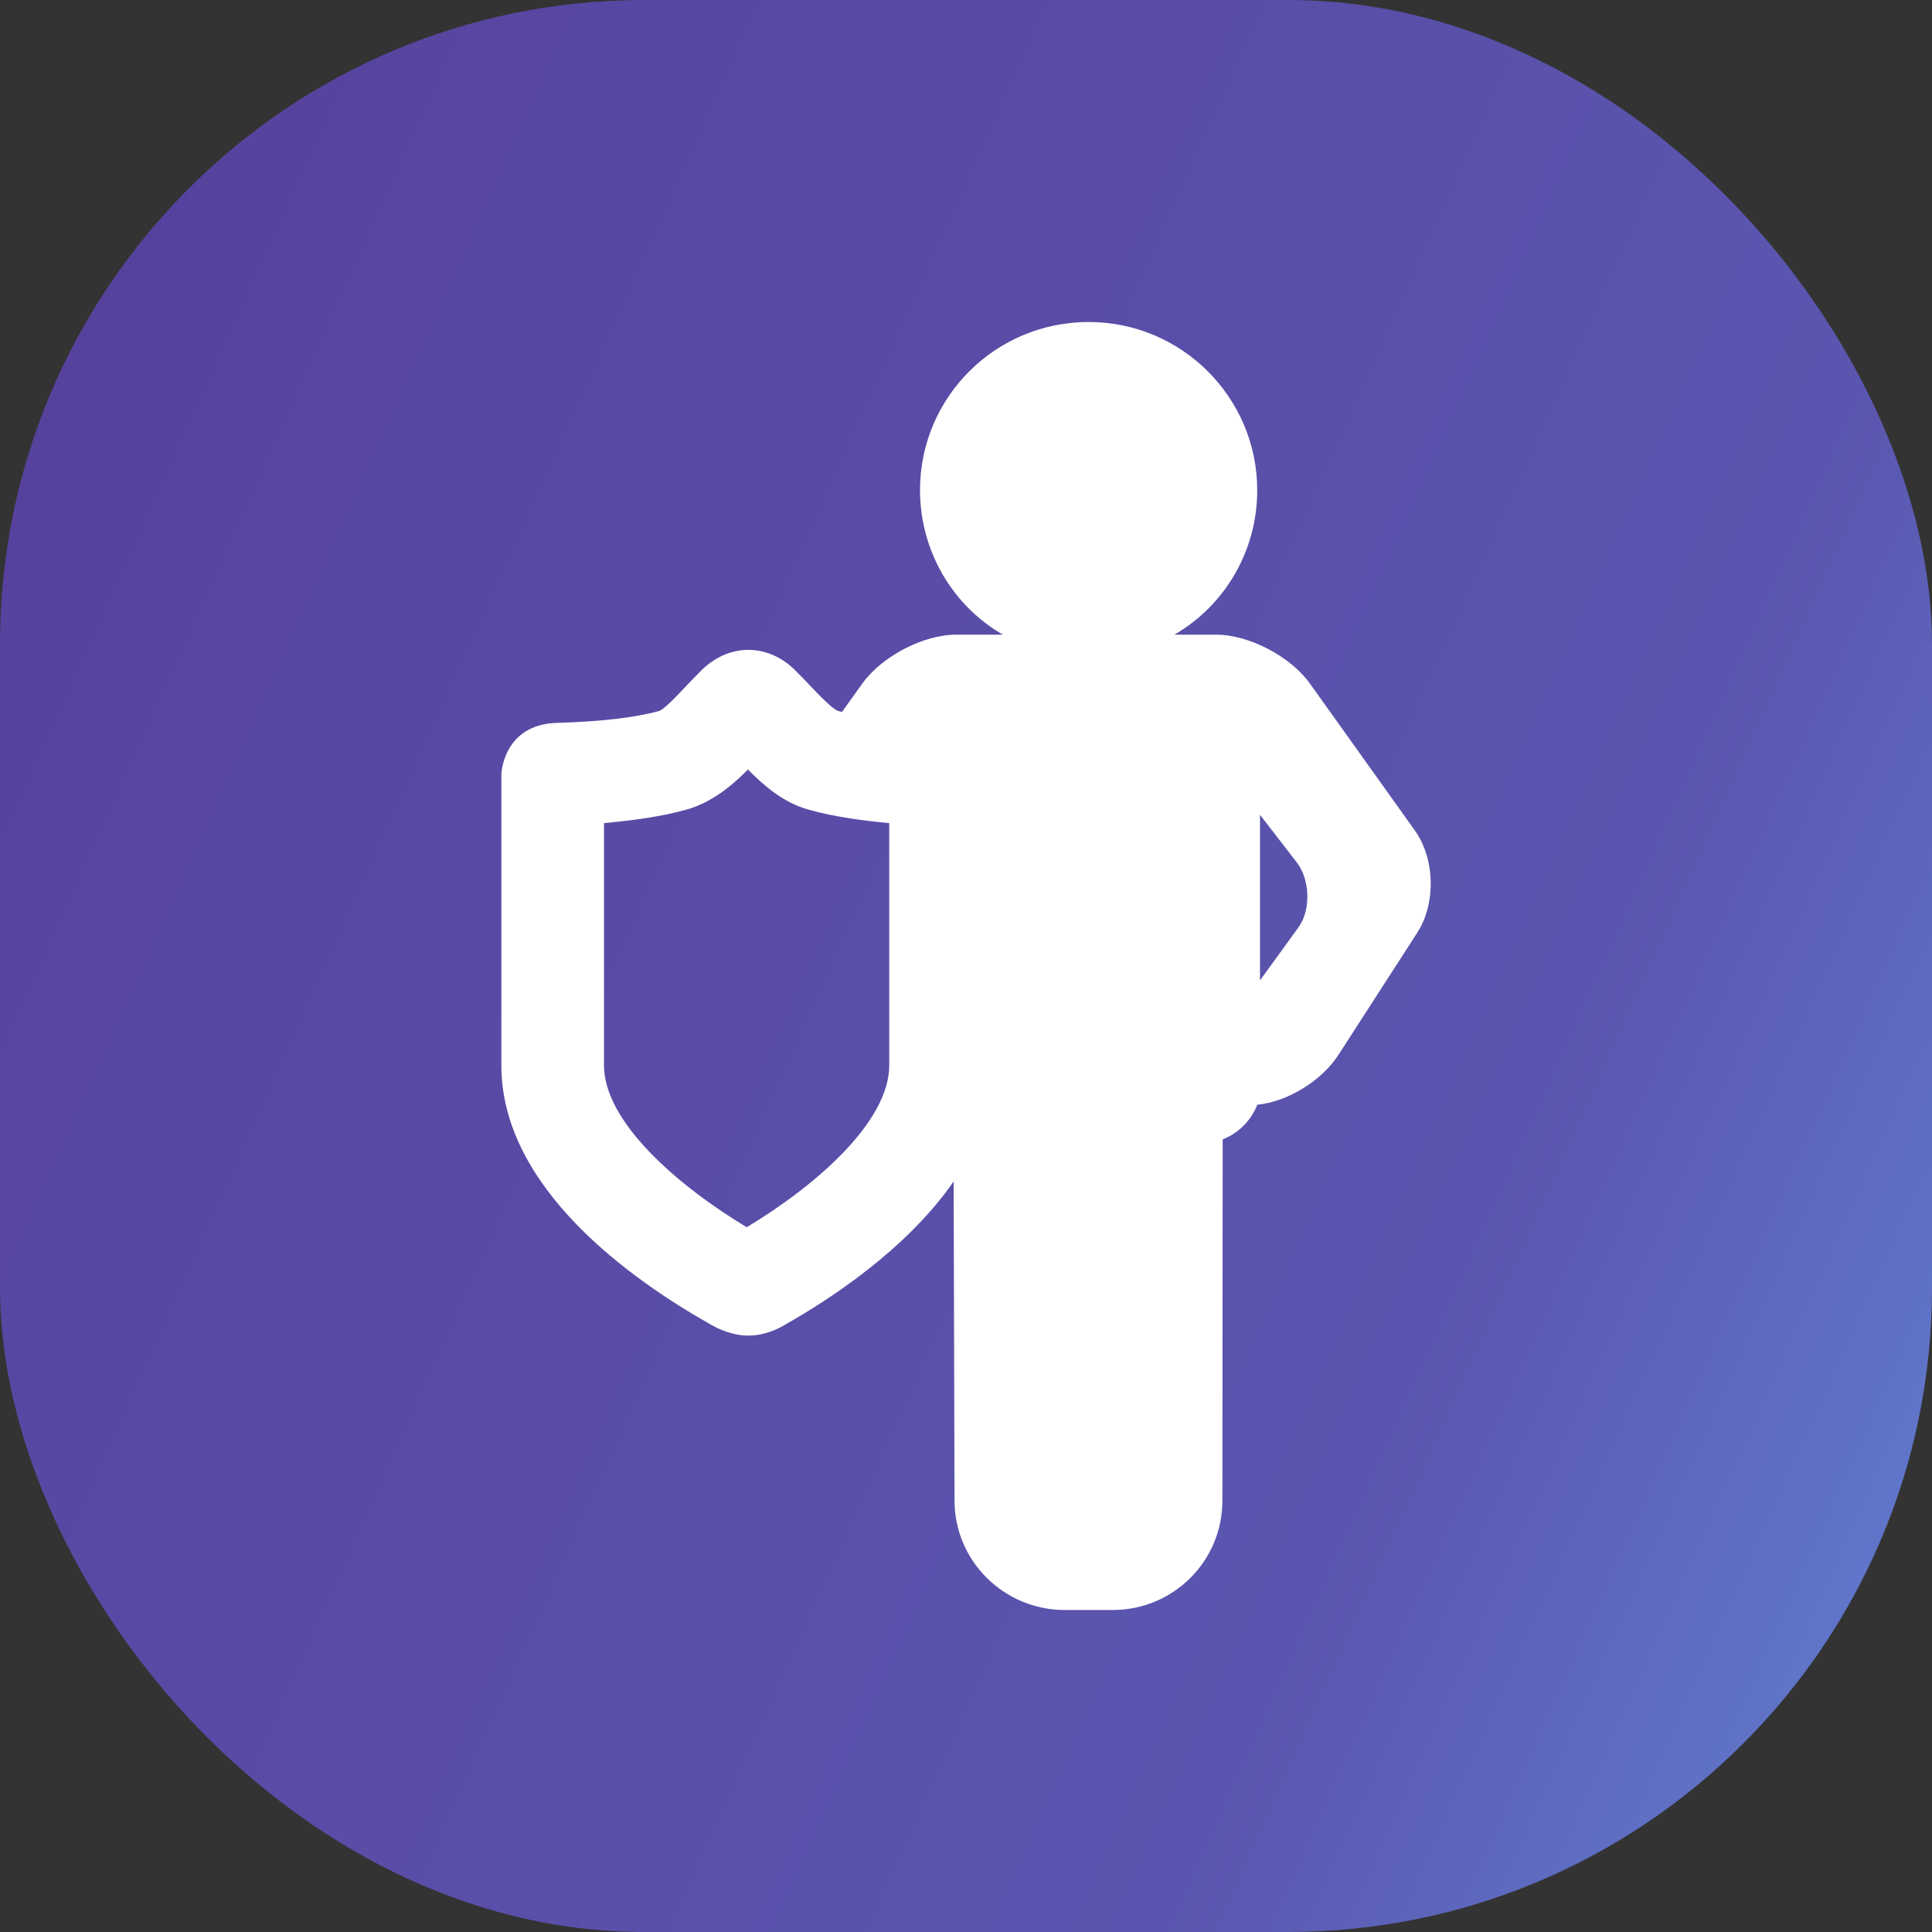
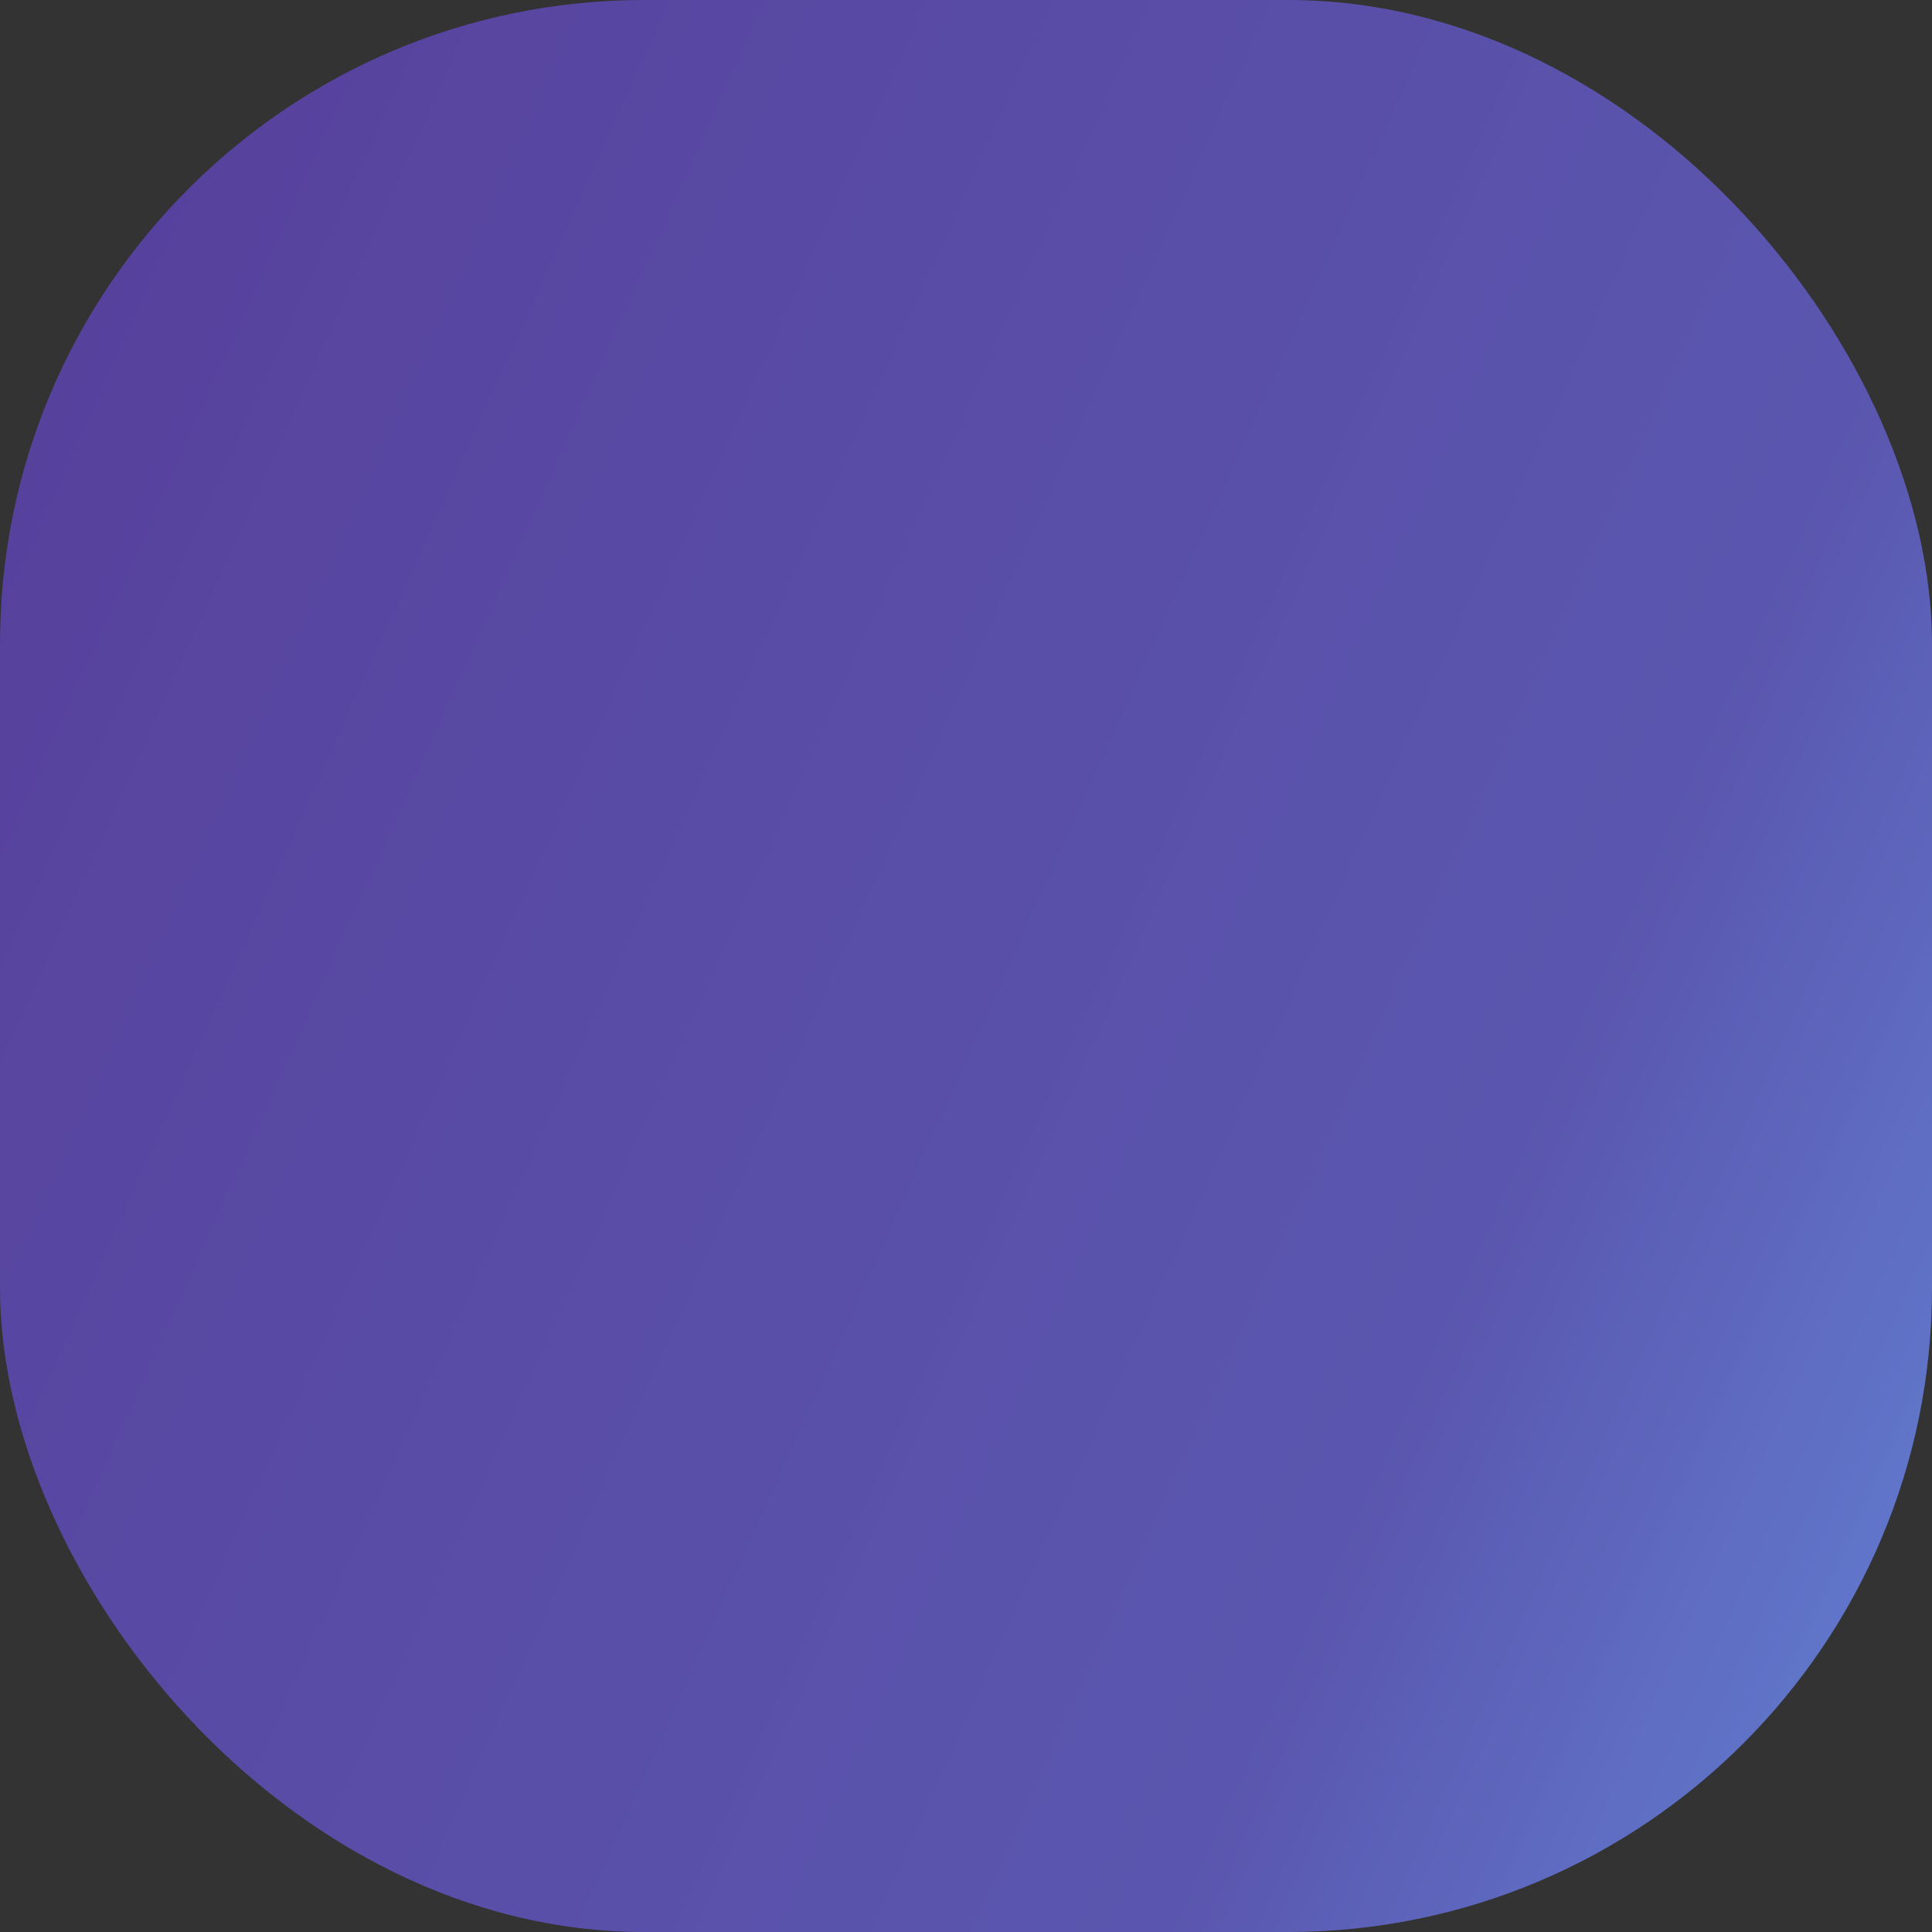
<svg xmlns="http://www.w3.org/2000/svg" width="30" height="30" viewBox="0 0 30 30" fill="none">
  <rect x="0" y="0" width="30" height="30" fill="#333333" stroke="none" />
  <rect width="30" height="30" rx="10" fill="url(#paint0_linear_4602_14332)" />
  <g clip-path="url(#clip0_4602_14332)">
    <path d="M21.968 12.893L20.34 10.614C20.039 10.194 19.398 9.855 18.882 9.855H18.235C19.005 9.412 19.522 8.57 19.522 7.613C19.522 6.169 18.347 5 16.904 5C15.46 5 14.286 6.166 14.286 7.61C14.286 8.568 14.803 9.412 15.573 9.855H14.849C14.332 9.855 13.692 10.194 13.39 10.614L13.074 11.056C13.053 11.05 13.031 11.045 13.011 11.039C12.916 11.002 12.703 10.777 12.588 10.656C12.522 10.586 12.453 10.513 12.383 10.444C12.267 10.319 12.004 10.091 11.621 10.091C11.238 10.091 10.973 10.32 10.858 10.443C10.785 10.515 10.714 10.59 10.645 10.663C10.534 10.782 10.326 11.003 10.241 11.038C9.873 11.142 9.327 11.205 8.647 11.225C7.81 11.25 7.785 12.018 7.785 12.025V16.544C7.785 18.451 9.814 19.877 11.025 20.561C11.144 20.632 11.37 20.739 11.621 20.739C11.874 20.739 12.092 20.633 12.214 20.556C12.868 20.185 14.074 19.406 14.808 18.346L14.822 23.306C14.824 24.244 15.595 25 16.533 25H17.279C18.217 25 18.98 24.244 18.981 23.306L18.986 17.692C19.232 17.595 19.427 17.4 19.523 17.154C19.986 17.11 20.522 16.786 20.783 16.38L22.008 14.482C22.3 14.029 22.283 13.331 21.968 12.893ZM13.808 16.544C13.808 17.423 12.66 18.417 11.595 19.056C10.529 18.416 9.379 17.422 9.379 16.544V12.781C9.734 12.749 10.248 12.689 10.661 12.571C11.055 12.46 11.364 12.201 11.614 11.949C11.865 12.202 12.159 12.46 12.551 12.571C12.964 12.689 13.454 12.749 13.808 12.781V16.544ZM20.168 14.392L19.565 15.224V12.652L20.14 13.396C20.34 13.658 20.358 14.123 20.168 14.392Z" fill="white" />
  </g>
  <defs>
    <linearGradient id="paint0_linear_4602_14332" x1="33.76" y1="33.386" x2="-8.456" y2="14.389" gradientUnits="userSpaceOnUse">
      <stop stop-color="#6EA3FF" stop-opacity="0.85" />
      <stop offset="0.332" stop-color="#5C58B4" stop-opacity="0.962" />
      <stop offset="1" stop-color="#563E9A" />
    </linearGradient>
    <clipPath id="clip0_4602_14332">
-       <rect width="20" height="20" fill="white" transform="translate(5 5)" />
-     </clipPath>
+       </clipPath>
  </defs>
</svg>